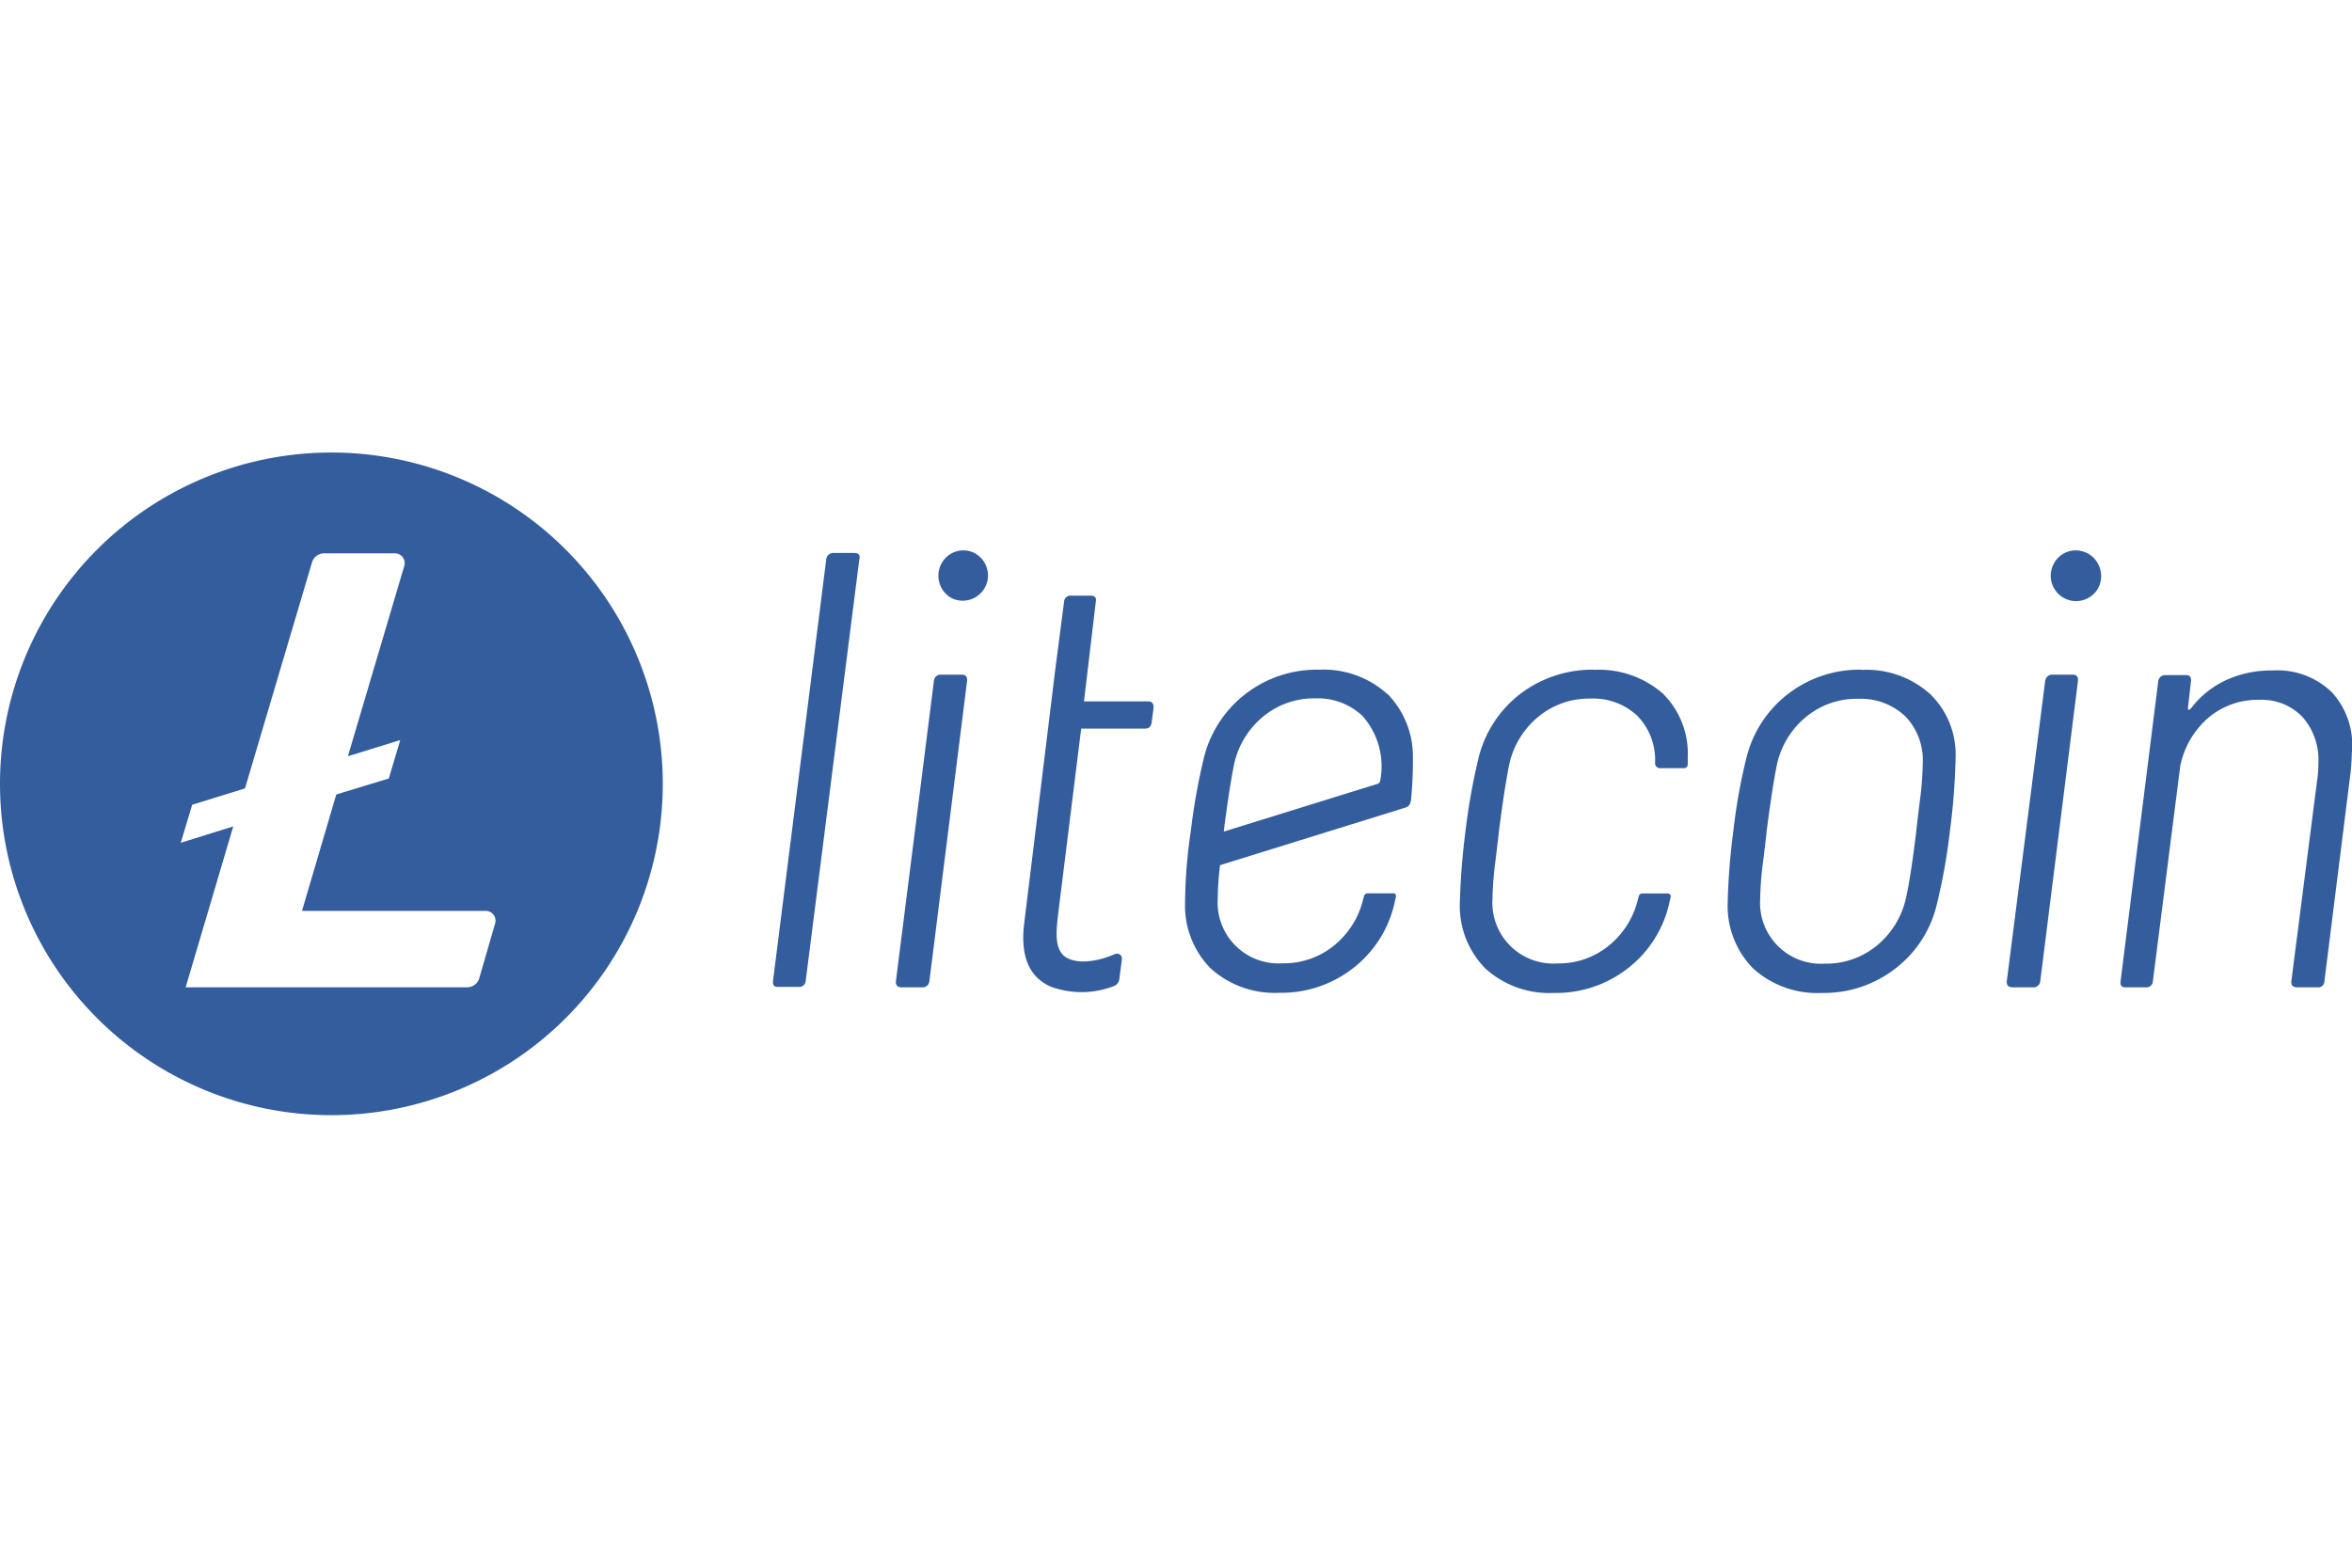
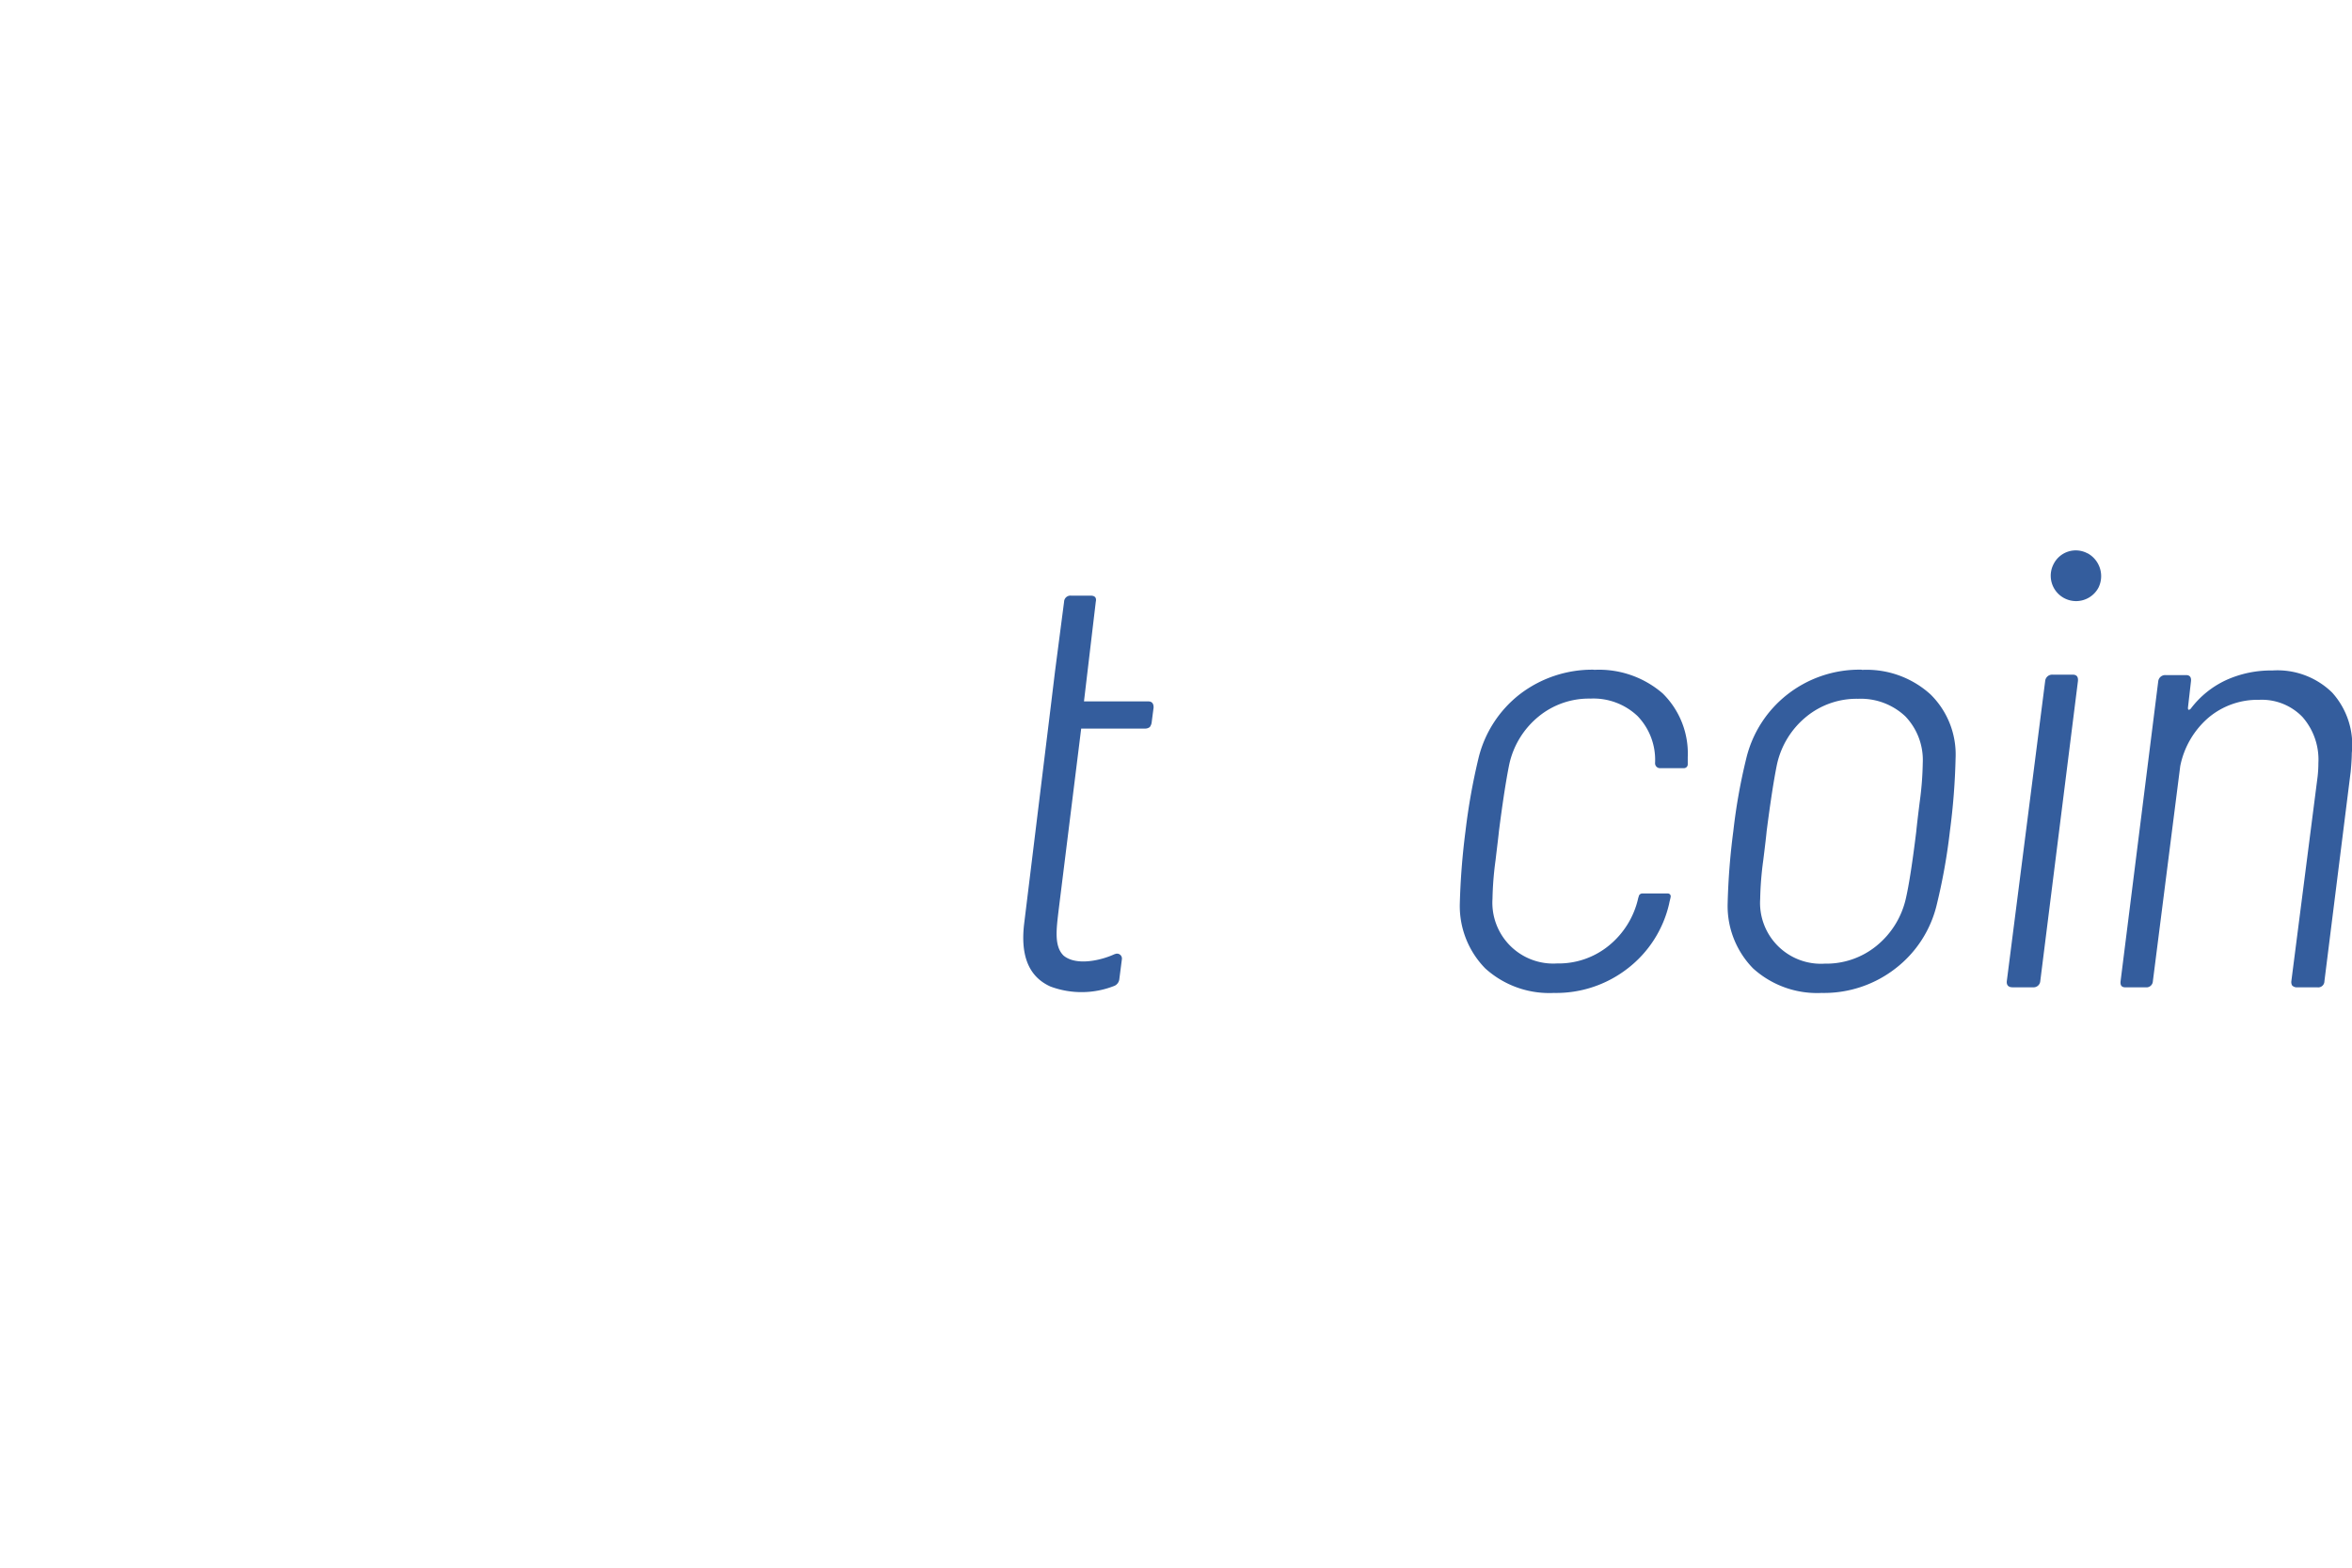
<svg xmlns="http://www.w3.org/2000/svg" width="48" height="32" viewBox="0 0 48 32">
  <defs>
    <clipPath id="clip-Litecoin">
      <rect width="48" height="32" />
    </clipPath>
  </defs>
  <g id="Litecoin" clip-path="url(#clip-Litecoin)">
    <g id="litecoin-seeklogo.com" transform="translate(-0.5 8.737)">
-       <path id="Path_24623" data-name="Path 24623" d="M7.263.5a6.763,6.763,0,1,0,6.763,6.763A6.763,6.763,0,0,0,7.263.5m.1,6.98-.7,2.376h3.758a.2.2,0,0,1,.186.248l-.326,1.126a.259.259,0,0,1-.248.186H4.289l.971-3.284-1.071.334.233-.776L5.5,7.356,6.867,2.744a.259.259,0,0,1,.248-.186H8.567a.2.2,0,0,1,.186.248L7.6,6.7,8.668,6.37l-.233.784Z" transform="translate(0 0)" fill="#345d9d" />
-       <path id="Path_24624" data-name="Path 24624" d="M205.337,26.9h-.419a.143.143,0,0,0-.148.124l-1.087,8.61c-.008.085.016.124.1.124h.419a.133.133,0,0,0,.148-.124l1.095-8.61c.023-.085-.023-.124-.109-.124" transform="translate(-187.407 -24.35)" fill="#345d9d" />
-       <path id="Path_24625" data-name="Path 24625" d="M237.333,58.9h-.419a.137.137,0,0,0-.148.124l-.776,6.134c-.008.085.039.124.116.124h.419a.137.137,0,0,0,.148-.124l.769-6.126c.008-.085-.023-.132-.109-.132" transform="translate(-217.206 -53.866)" fill="#345d9d" />
      <path id="Path_24626" data-name="Path 24626" d="M457.341,57.6a2.383,2.383,0,0,0-1.514.5,2.355,2.355,0,0,0-.846,1.312,11.694,11.694,0,0,0-.264,1.483,13.928,13.928,0,0,0-.116,1.483,1.82,1.82,0,0,0,.52,1.32,1.944,1.944,0,0,0,1.4.5,2.376,2.376,0,0,0,1.506-.5,2.323,2.323,0,0,0,.846-1.32,12.09,12.09,0,0,0,.264-1.483,13.658,13.658,0,0,0,.116-1.491,1.719,1.719,0,0,0-.512-1.3,1.936,1.936,0,0,0-1.4-.5m1.18,2.694c-.039.311-.062.512-.07.6-.078.637-.148,1.087-.21,1.359a1.735,1.735,0,0,1-.6.978,1.618,1.618,0,0,1-1.056.365,1.242,1.242,0,0,1-1.32-1.32,6.653,6.653,0,0,1,.062-.784c.039-.311.062-.512.07-.6.078-.606.148-1.056.21-1.359a1.734,1.734,0,0,1,.6-.978,1.618,1.618,0,0,1,1.056-.365,1.326,1.326,0,0,1,.963.357,1.288,1.288,0,0,1,.357.955,6.529,6.529,0,0,1-.062.792" transform="translate(-418.843 -52.667)" fill="#345d9d" />
      <path id="Path_24627" data-name="Path 24627" d="M529.333,58.9h-.411a.143.143,0,0,0-.148.124l-.784,6.134c-.008.085.039.124.116.124h.419a.137.137,0,0,0,.148-.124l.769-6.126c.008-.085-.023-.132-.109-.132" transform="translate(-486.535 -53.866)" fill="#345d9d" />
      <path id="Path_24628" data-name="Path 24628" d="M562.2,58.25a1.594,1.594,0,0,0-1.219-.45,2.213,2.213,0,0,0-.939.194,1.907,1.907,0,0,0-.73.59c-.039.031-.054.023-.054-.023l.062-.543c.008-.078-.023-.124-.1-.124H558.8a.143.143,0,0,0-.148.124l-.769,6.126c-.008.078.016.124.1.124h.419a.131.131,0,0,0,.14-.124l.559-4.394a1.757,1.757,0,0,1,.575-.986,1.554,1.554,0,0,1,1.033-.365,1.152,1.152,0,0,1,.885.349,1.317,1.317,0,0,1,.326.939,2.478,2.478,0,0,1-.016.28l-.536,4.177a.141.141,0,0,0,.016.085.134.134,0,0,0,.1.039h.419a.126.126,0,0,0,.14-.124l.536-4.278c.016-.171.023-.3.023-.38a1.591,1.591,0,0,0-.4-1.234" transform="translate(-514.106 -52.851)" fill="#345d9d" />
-       <path id="Path_24629" data-name="Path 24629" d="M247.9,26.291a.506.506,0,0,0-.691.217.523.523,0,0,0,.217.7.516.516,0,0,0,.474-.916" transform="translate(-227.5 -23.733)" fill="#345d9d" />
      <path id="Path_24630" data-name="Path 24630" d="M540.3,26.291a.506.506,0,0,0-.691.217.517.517,0,1,0,.916.481.531.531,0,0,0-.225-.7" transform="translate(-497.198 -23.733)" fill="#345d9d" />
      <path id="Path_24631" data-name="Path 24631" d="M386.941,57.6a2.429,2.429,0,0,0-1.514.5,2.355,2.355,0,0,0-.846,1.312,12.837,12.837,0,0,0-.264,1.483,14.594,14.594,0,0,0-.116,1.483,1.82,1.82,0,0,0,.52,1.32,1.944,1.944,0,0,0,1.4.5,2.376,2.376,0,0,0,1.506-.5,2.323,2.323,0,0,0,.846-1.32c.008-.047.023-.093.031-.14a.058.058,0,0,0-.054-.07h-.52a.074.074,0,0,0-.078.062.078.078,0,0,1-.008.023,1.735,1.735,0,0,1-.6.978,1.618,1.618,0,0,1-1.056.365,1.242,1.242,0,0,1-1.32-1.32,6.653,6.653,0,0,1,.062-.784c.031-.264.062-.512.07-.6.078-.606.148-1.056.21-1.359a1.735,1.735,0,0,1,.6-.978,1.618,1.618,0,0,1,1.056-.365,1.307,1.307,0,0,1,.963.357,1.288,1.288,0,0,1,.357.955v.008a.1.1,0,0,0,.1.1h.489a.078.078,0,0,0,.078-.078v-.148a1.719,1.719,0,0,0-.512-1.3,1.984,1.984,0,0,0-1.4-.481" transform="translate(-353.909 -52.667)" fill="#345d9d" />
-       <path id="Path_24632" data-name="Path 24632" d="M316.131,58.1a1.938,1.938,0,0,0-1.39-.5,2.383,2.383,0,0,0-1.514.5,2.355,2.355,0,0,0-.846,1.312,12.861,12.861,0,0,0-.264,1.483A10.371,10.371,0,0,0,312,62.375a1.82,1.82,0,0,0,.52,1.32,1.944,1.944,0,0,0,1.4.5,2.376,2.376,0,0,0,1.506-.5,2.323,2.323,0,0,0,.846-1.32c.008-.047.023-.093.031-.14a.054.054,0,0,0-.054-.07h-.52a.074.074,0,0,0-.078.062.078.078,0,0,1-.008.023,1.735,1.735,0,0,1-.6.978,1.618,1.618,0,0,1-1.056.365,1.242,1.242,0,0,1-1.32-1.32,6.039,6.039,0,0,1,.047-.683l3.773-1.172c.078-.023.109-.062.124-.155a8.326,8.326,0,0,0,.039-.87,1.825,1.825,0,0,0-.52-1.3m-.148,1.762a.076.076,0,0,1-.062.078l-3.129.971v-.016c.078-.606.148-1.056.21-1.359a1.735,1.735,0,0,1,.6-.978,1.618,1.618,0,0,1,1.056-.365,1.326,1.326,0,0,1,.963.357,1.55,1.55,0,0,1,.365,1.312" transform="translate(-287.315 -52.667)" fill="#345d9d" />
      <path id="Path_24633" data-name="Path 24633" d="M271.334,45.514a.1.1,0,0,1,.147.1l-.054.419a.171.171,0,0,1-.093.124,1.818,1.818,0,0,1-1.312.016c-.481-.217-.606-.691-.536-1.281l.551-4.5.078-.644.186-1.429a.129.129,0,0,1,.147-.124h.4c.093,0,.116.054.1.124l-.241,2.034h1.312c.078,0,.109.047.109.124l-.039.3a.2.2,0,0,1-.039.1.156.156,0,0,1-.1.031h-1.3l-.458,3.688c-.047.4-.1.753.1.947.264.217.776.093,1.04-.031" transform="translate(-248.085 -34.773)" fill="#345d9d" />
    </g>
  </g>
</svg>